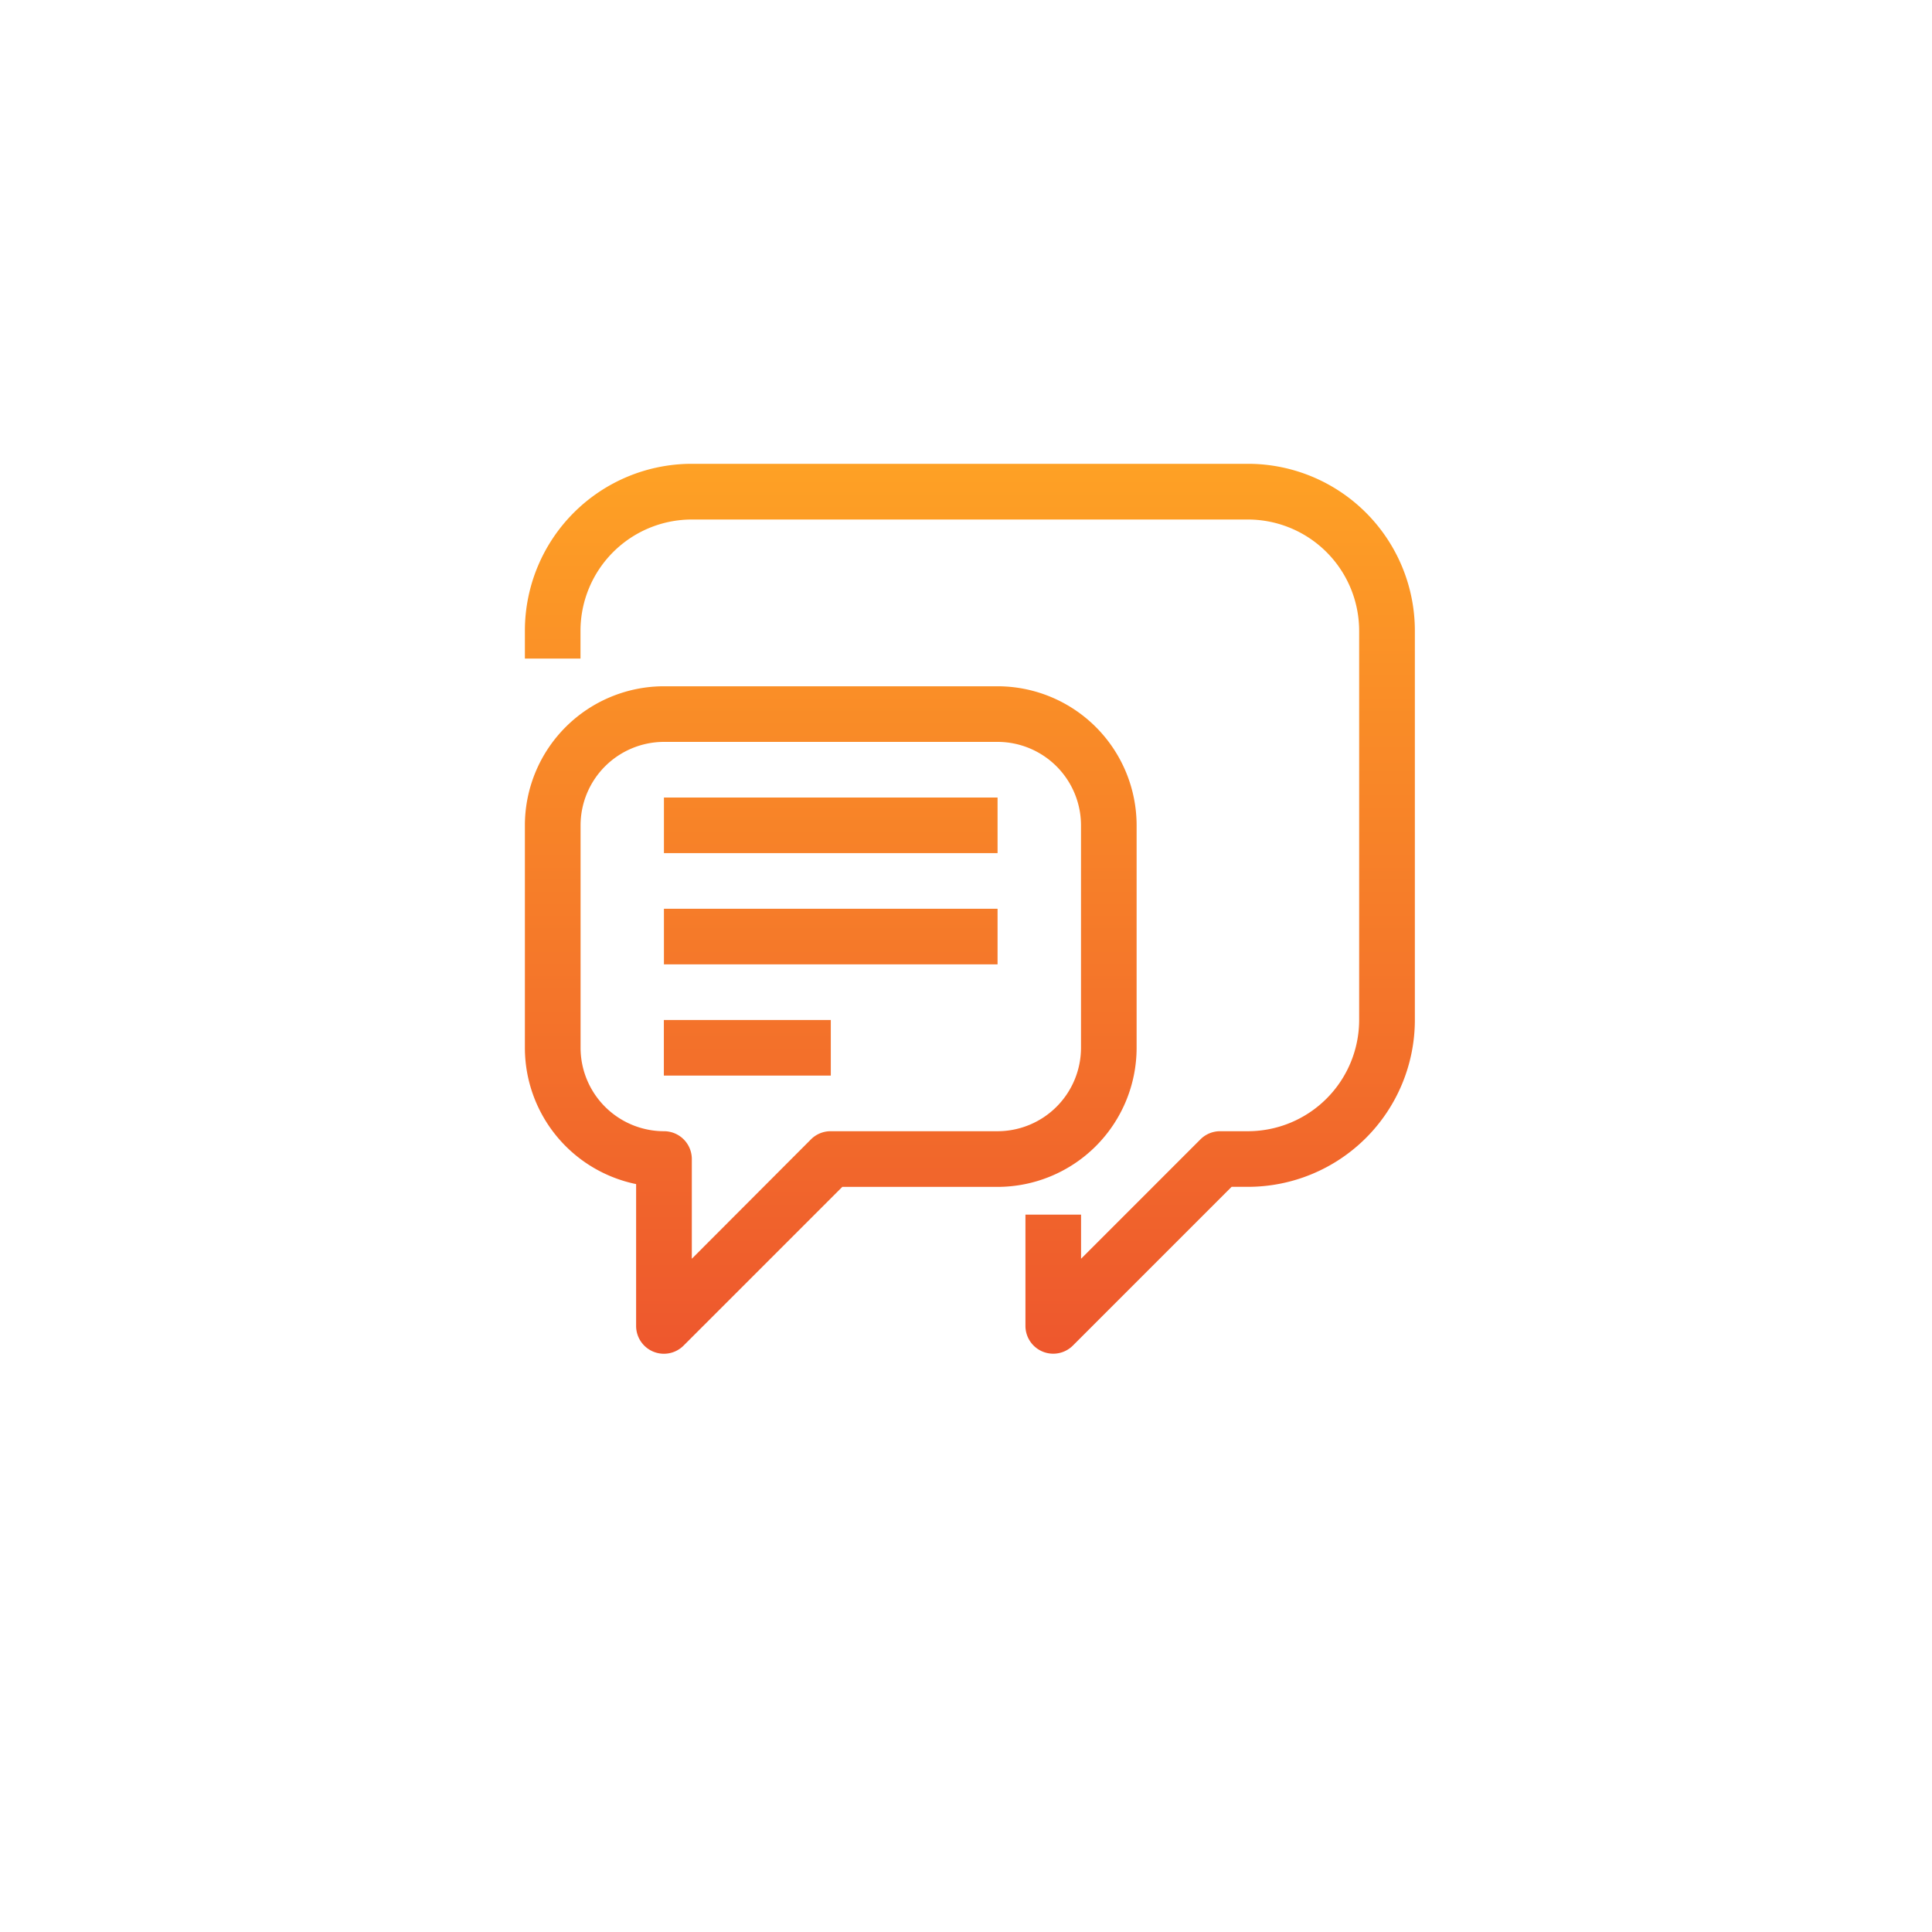
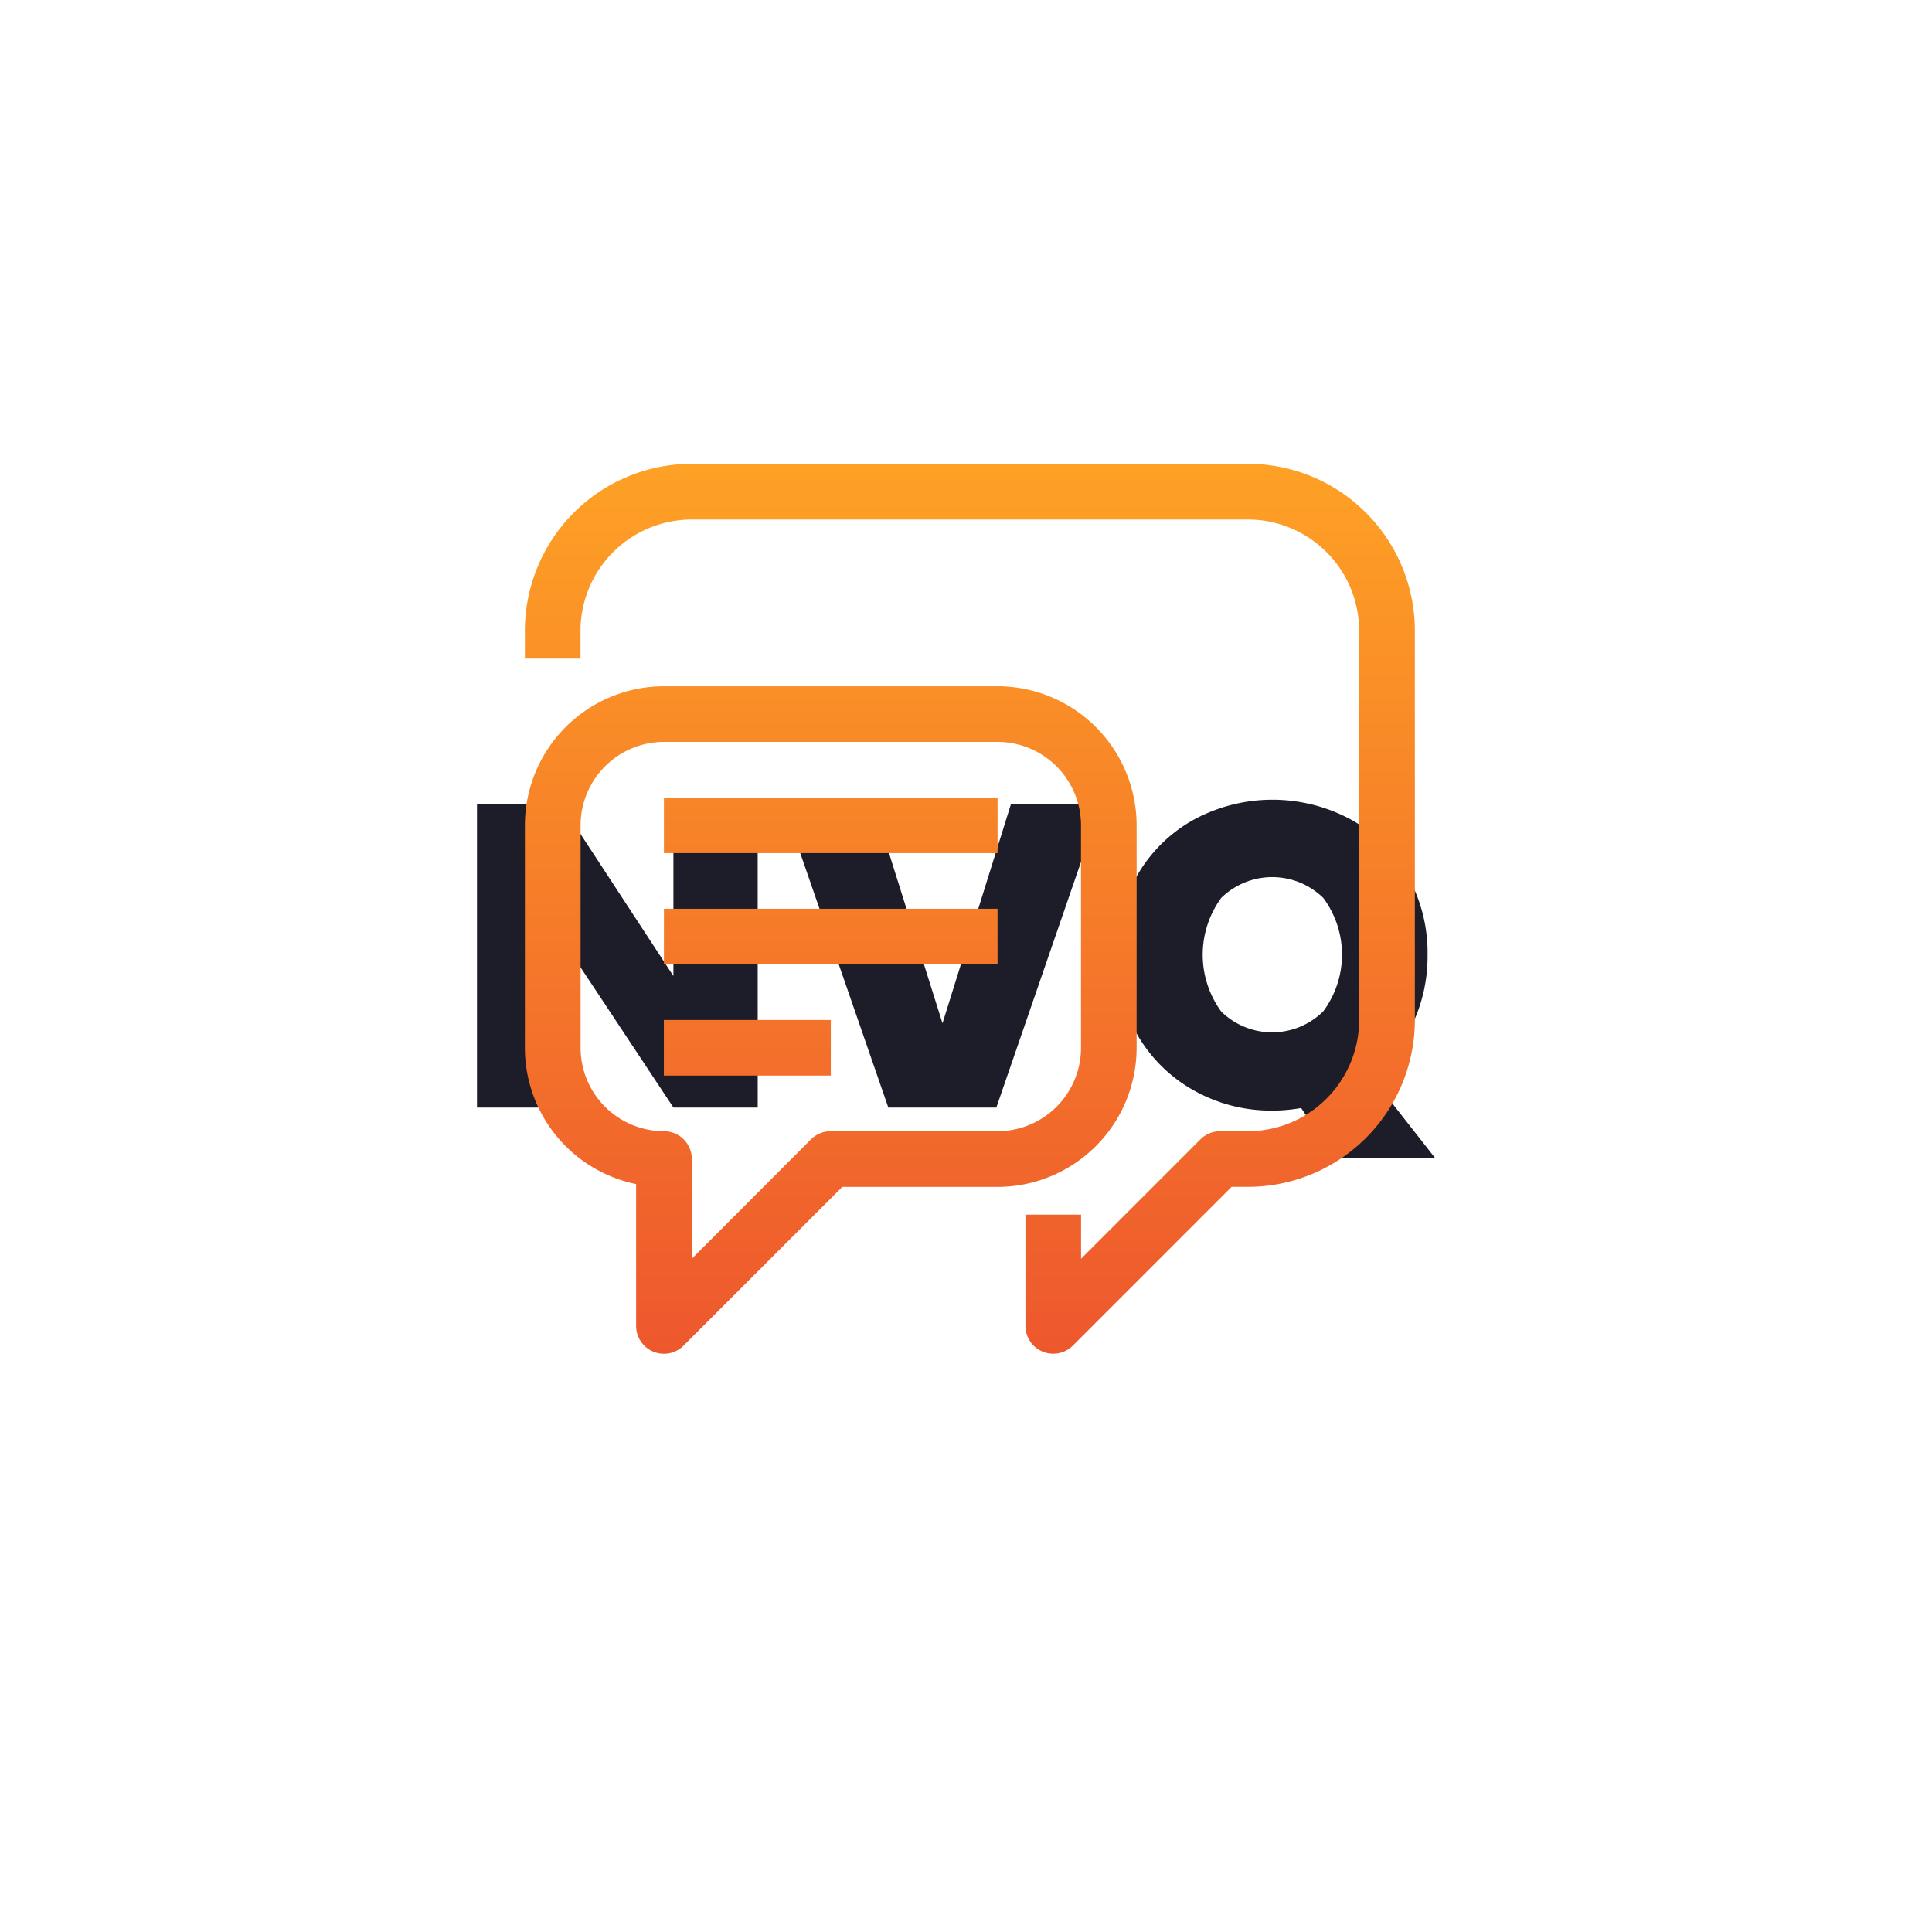
<svg xmlns="http://www.w3.org/2000/svg" width="103" height="103" viewBox="0 0 103 103">
  <defs>
    <filter id="Rectangle_802" x="0" y="0" width="103" height="103" filterUnits="userSpaceOnUse">
      <feOffset dy="3" input="SourceAlpha" />
      <feGaussianBlur stdDeviation="3" result="blur" />
      <feFlood flood-opacity="0.161" />
      <feComposite operator="in" in2="blur" />
      <feComposite in="SourceGraphic" />
    </filter>
    <linearGradient id="linear-gradient" x1="0.5" y1="1.707" x2="0.5" gradientUnits="objectBoundingBox">
      <stop offset="0" stop-color="#e22333" />
      <stop offset="1" stop-color="#fea125" />
    </linearGradient>
  </defs>
  <g id="Group_2450" data-name="Group 2450" transform="translate(-182 2471)">
    <path id="Path_24159" data-name="Path 24159" d="M335.077,649.324h-4.493l-5.982-9.031v9.031h-4.492v-16.16H324.6l5.982,9.146v-9.146h4.493Z" transform="translate(-112.681 -3061.276)" fill="#1d1d29" />
    <path id="Path_24160" data-name="Path 24160" d="M369.828,633.164l-5.57,16.16H358.5l-5.593-16.16h4.814l3.667,11.667,3.644-11.667Z" transform="translate(-129.141 -3061.276)" fill="#1d1d29" />
    <path id="Path_24161" data-name="Path 24161" d="M400.189,651.774l-1.788-2.681a8.568,8.568,0,0,1-1.535.137,8.387,8.387,0,0,1-4.172-1.066,7.947,7.947,0,0,1-3.014-2.956,8.776,8.776,0,0,1,0-8.55,7.863,7.863,0,0,1,3.014-2.946,8.8,8.8,0,0,1,8.355,0,7.8,7.8,0,0,1,2.991,2.946,8.343,8.343,0,0,1,1.1,4.275,8.444,8.444,0,0,1-.8,3.678,7.907,7.907,0,0,1-2.2,2.808l3.415,4.355Zm-6.051-7.828a3.873,3.873,0,0,0,5.444-.011,5.072,5.072,0,0,0,0-6.04,3.888,3.888,0,0,0-5.444,0,5.137,5.137,0,0,0,0,6.051Z" transform="translate(-147.033 -3061.022)" fill="#1d1d29" />
    <g transform="matrix(1, 0, 0, 1, 182, -2471)" filter="url(#Rectangle_802)">
-       <rect id="Rectangle_802-2" data-name="Rectangle 802" width="85" height="85" rx="42.5" transform="translate(9 6)" fill="#fff" />
-     </g>
+       </g>
    <path id="Path_24218" data-name="Path 24218" d="M62.547,24H32.9A8.9,8.9,0,0,0,24,32.9v1.483h2.965V32.9a5.936,5.936,0,0,1,5.93-5.93H62.547a5.936,5.936,0,0,1,5.93,5.93V53.651a5.936,5.936,0,0,1-5.93,5.93H61.064a1.479,1.479,0,0,0-1.048.434L53.651,66.38V64.029H50.686v5.93a1.482,1.482,0,0,0,2.531,1.048l8.461-8.461h.869a8.9,8.9,0,0,0,8.9-8.9V32.9A8.9,8.9,0,0,0,62.547,24ZM49.2,35.86H31.413A7.421,7.421,0,0,0,24,43.273v11.86A7.424,7.424,0,0,0,29.93,62.4v7.562a1.482,1.482,0,0,0,2.531,1.048l8.461-8.461H49.2a7.421,7.421,0,0,0,7.413-7.413V43.273A7.421,7.421,0,0,0,49.2,35.86Zm4.448,19.273A4.453,4.453,0,0,1,49.2,59.581h-8.9a1.479,1.479,0,0,0-1.048.434L32.9,66.38V61.064a1.483,1.483,0,0,0-1.483-1.483,4.453,4.453,0,0,1-4.448-4.448V43.273a4.453,4.453,0,0,1,4.448-4.448H49.2a4.453,4.453,0,0,1,4.448,4.448ZM31.413,41.791H49.2v2.965H31.413ZM49.2,47.721H31.413v2.965H49.2Zm-17.791,5.93h8.9v2.965h-8.9Z" transform="translate(185.983 -2470.273)" fill-rule="evenodd" fill="url(#linear-gradient)" />
  </g>
</svg>